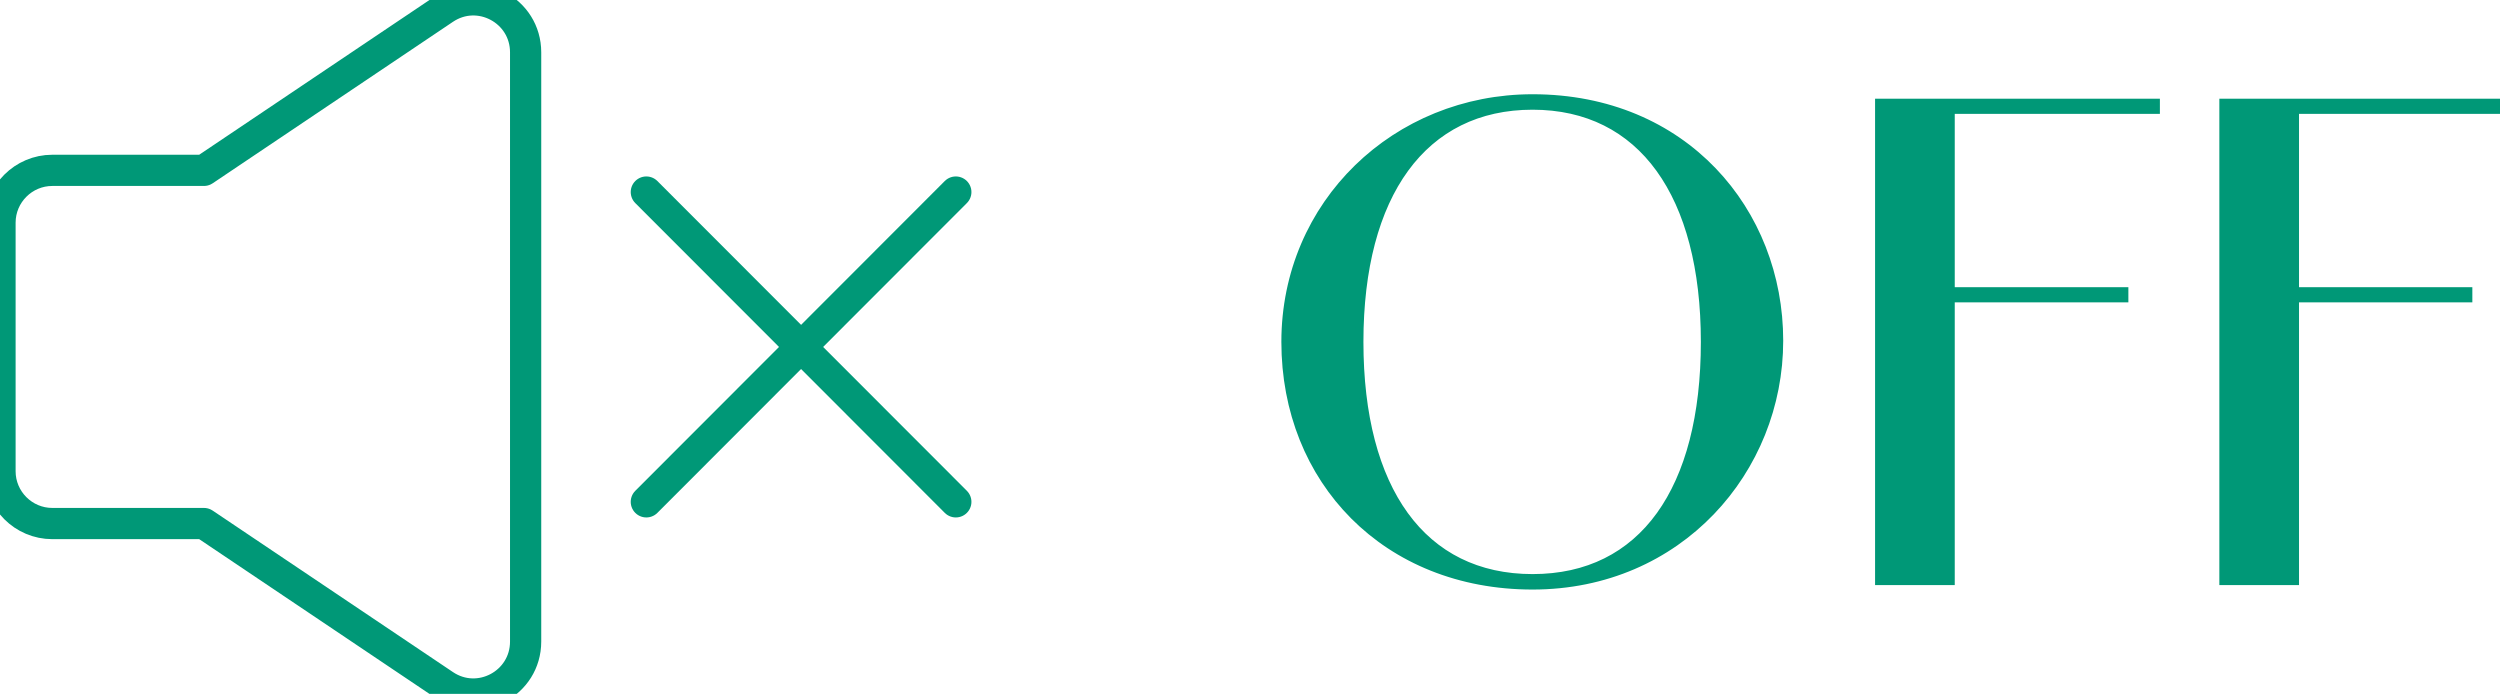
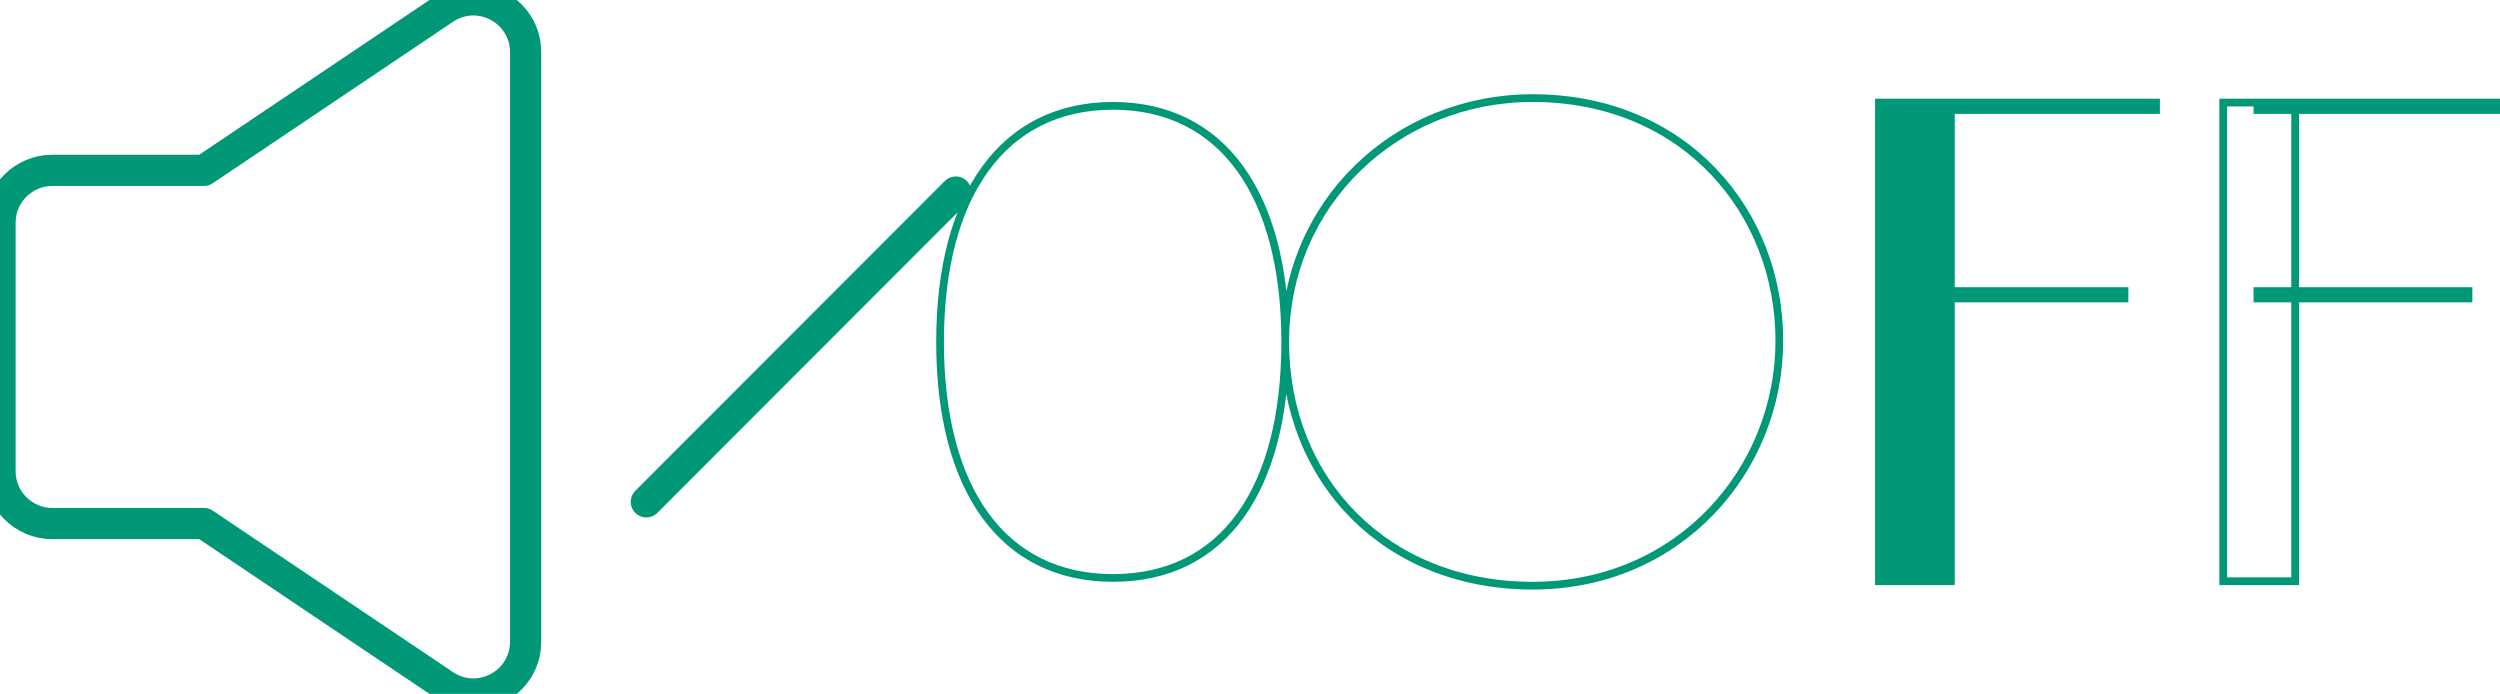
<svg xmlns="http://www.w3.org/2000/svg" id="_レイヤー_2" width="84.09" height="23.34" viewBox="0 0 84.09 23.34">
  <defs>
    <style>.cls-1{fill:#009877;stroke-width:0px;}.cls-2{stroke-linecap:round;stroke-linejoin:round;stroke-width:1.05px;}.cls-2,.cls-3{fill:none;stroke:#009877;}.cls-3{stroke-miterlimit:10;stroke-width:.26px;}</style>
  </defs>
  <g id="_デザイン">
    <path class="cls-2" d="M14.94.3L6.86,5.73H1.76c-.97,0-1.76.79-1.76,1.76v8.36c0,.97.79,1.76,1.76,1.76h5.1l8.08,5.43c1.17.79,2.74-.05,2.74-1.46V1.76c0-1.41-1.57-2.25-2.74-1.46Z" />
-     <line class="cls-2" x1="21.74" y1="6.46" x2="32.15" y2="16.88" />
    <line class="cls-2" x1="32.15" y1="6.46" x2="21.74" y2="16.88" />
-     <path class="cls-1" d="M43.23,11.5c0-4.66,3.73-8.2,8.32-8.2,5.1,0,8.3,3.81,8.3,8.16s-3.37,8.24-8.3,8.24-8.32-3.54-8.32-8.2ZM57.34,11.5c0-4.95-2.11-7.94-5.79-7.94s-5.82,2.97-5.82,7.94,2.11,7.94,5.82,7.94,5.79-2.97,5.79-7.94Z" />
    <path class="cls-1" d="M63.2,3.45h2.42v16.1h-2.42V3.45ZM64.36,3.45h8.16v.25h-8.16v-.25ZM64.36,9.79h7.1v.25h-7.1v-.25Z" />
-     <path class="cls-1" d="M74.78,3.45h2.42v16.1h-2.42V3.45ZM75.93,3.45h8.16v.25h-8.16v-.25ZM75.93,9.79h7.1v.25h-7.1v-.25Z" />
-     <path class="cls-3" d="M43.23,11.5c0-4.66,3.73-8.2,8.32-8.2,5.1,0,8.3,3.81,8.3,8.16s-3.37,8.24-8.3,8.24-8.32-3.54-8.32-8.2ZM57.34,11.5c0-4.95-2.11-7.94-5.79-7.94s-5.82,2.97-5.82,7.94,2.11,7.94,5.82,7.94,5.79-2.97,5.79-7.94Z" />
+     <path class="cls-3" d="M43.23,11.5c0-4.66,3.73-8.2,8.32-8.2,5.1,0,8.3,3.81,8.3,8.16s-3.37,8.24-8.3,8.24-8.32-3.54-8.32-8.2Zc0-4.95-2.11-7.94-5.79-7.94s-5.82,2.97-5.82,7.94,2.11,7.94,5.82,7.94,5.79-2.97,5.79-7.94Z" />
    <path class="cls-3" d="M63.2,3.45h2.42v16.1h-2.42V3.45ZM64.36,3.45h8.16v.25h-8.16v-.25ZM64.36,9.79h7.1v.25h-7.1v-.25Z" />
    <path class="cls-3" d="M74.78,3.45h2.42v16.1h-2.42V3.45ZM75.93,3.45h8.16v.25h-8.16v-.25ZM75.93,9.79h7.1v.25h-7.1v-.25Z" />
  </g>
</svg>